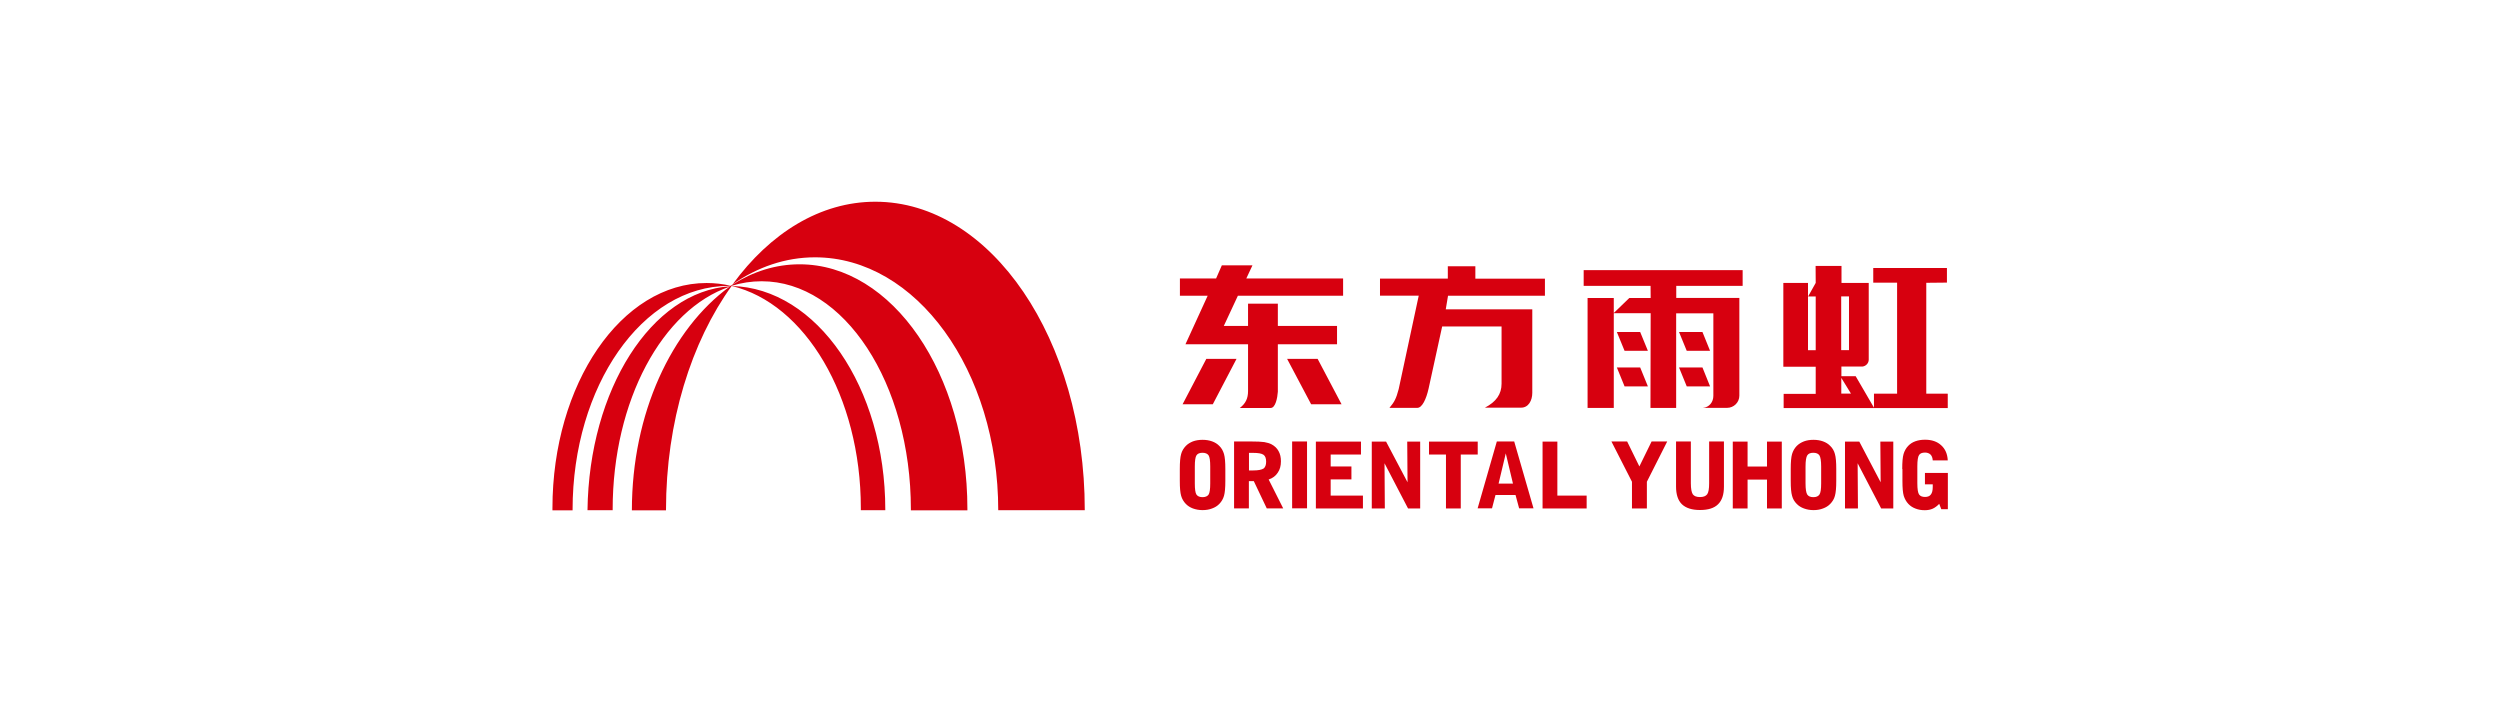
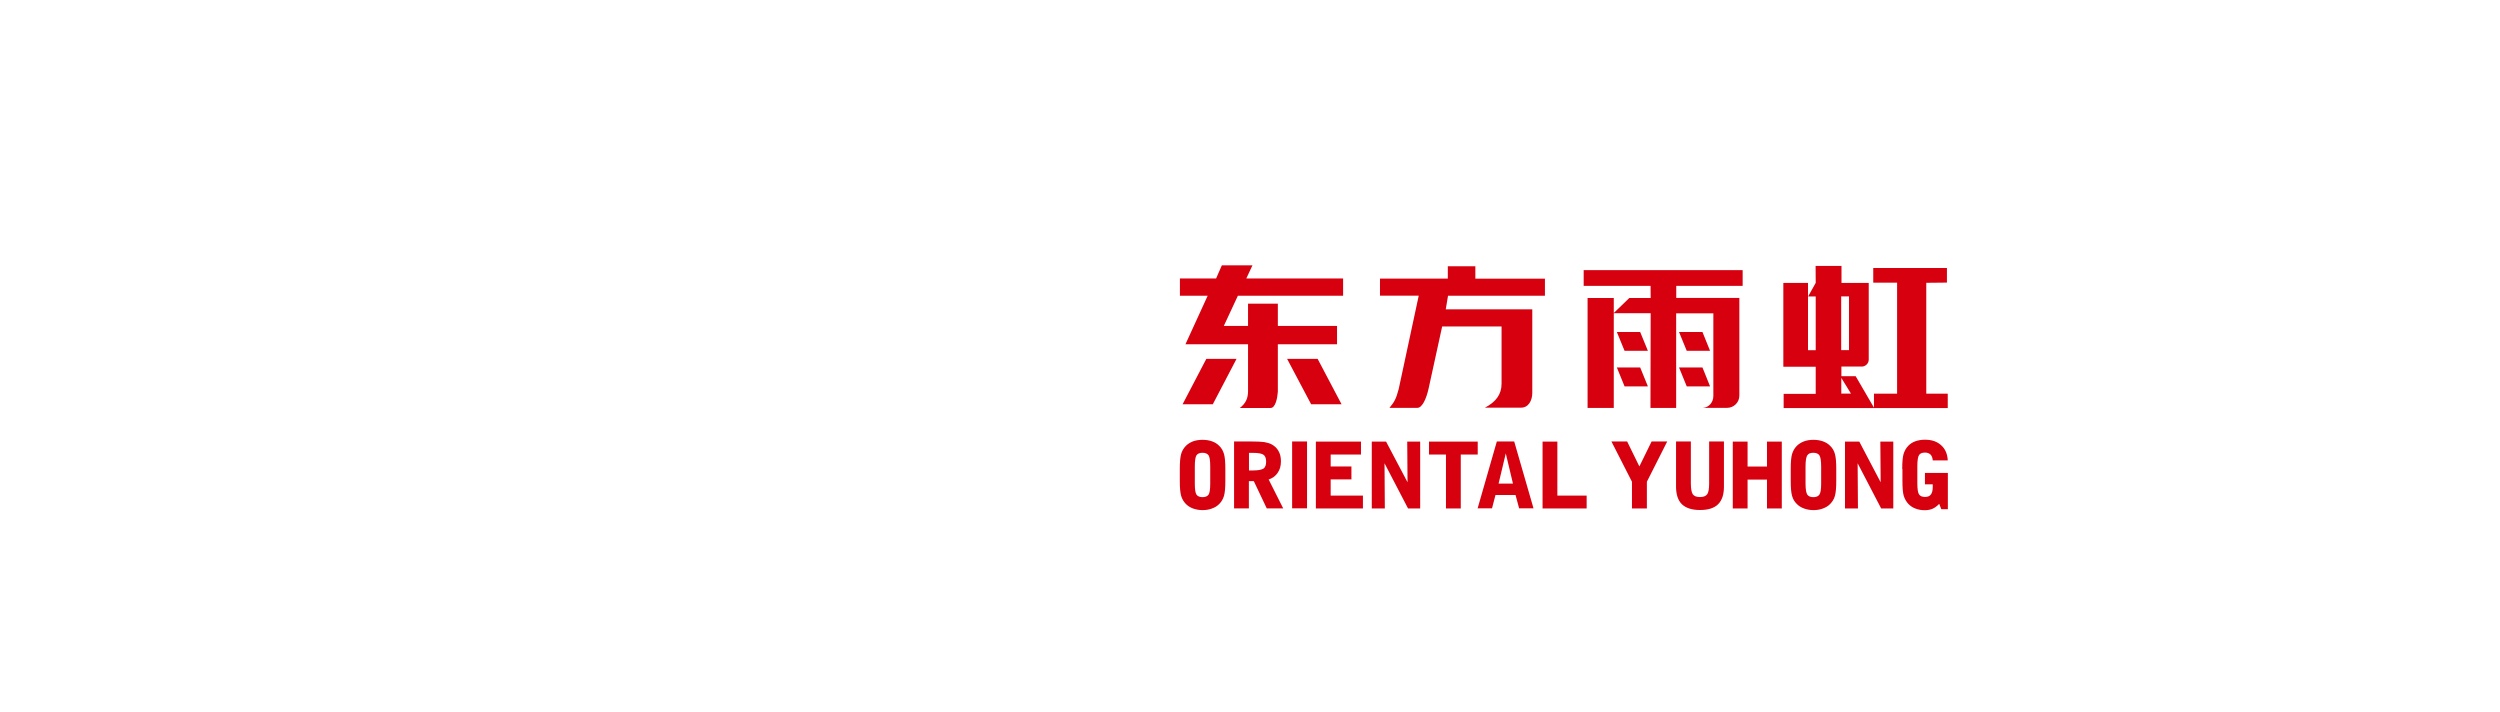
<svg xmlns="http://www.w3.org/2000/svg" id="_图层_2" data-name="图层 2" viewBox="0 0 243.28 69.27">
  <defs>
    <style>
      .cls-1 {
        fill: #d7000f;
        fill-rule: evenodd;
      }
    </style>
  </defs>
  <path class="cls-1" d="M117.77,47.04c0,.56-.05.92-.16,1.09-.11.16-.31.25-.59.25s-.48-.09-.59-.25c-.11-.17-.16-.53-.16-1.09v-1.64c0-.56.05-.92.16-1.09.11-.17.31-.25.59-.25s.48.09.59.25c.11.17.16.53.16,1.09v1.64h0ZM163.11,27.82h6.47s0-1.53,0-1.53h-15.47s0,1.53,0,1.53h6.51s.01,1.18.01,1.18h-2.08s-1.51,1.46-1.51,1.46v-1.46h-2.55v10.7h2.55s0-9.22,0-9.22h3.59s-.02,9.22-.02,9.22h2.5s0-9.21,0-9.21h3.62v8.03c0,.62-.41,1.12-1.02,1.17-.02,0-.1,0-.12,0h2.47c.66,0,1.2-.53,1.2-1.19v-9.51h-6.14s0-1.18,0-1.18h0ZM163.4,35.76h2.27s.74,1.84.74,1.84h-2.27s-.75-1.84-.75-1.84h0ZM163.4,32.31h2.27s.74,1.83.74,1.83h-2.27s-.75-1.83-.75-1.83h0ZM157.34,35.76h2.27s.75,1.84.75,1.84h-2.27s-.75-1.84-.75-1.84h0ZM157.34,32.31h2.27s.75,1.83.75,1.83h-2.27s-.75-1.83-.75-1.83h0ZM140.9,25.91h2.67v1.21h6.77v1.66h-9.43l-.22,1.32h8.42v8.13c0,.74-.37,1.45-1.1,1.44h-3.51c1.1-.57,1.62-1.32,1.62-2.33v-5.57h-5.78l-1.32,6.04c-.23,1.03-.63,1.88-1.1,1.88h-2.71c.46-.55.65-.87.9-1.83l1.95-9.09h-3.77v-1.66h6.6v-1.21h0ZM130.7,27.1v1.68h-10.24l-1.37,2.94h2.36v-2.17h2.9v2.17h5.76v1.78h-5.76v4.62c-.04.6-.23,1.58-.7,1.58h-3c.56-.43.8-.92.8-1.64v-4.56h-6.09l2.16-4.72h-2.7v-1.68h3.52l.56-1.28h2.98l-.6,1.28h9.43ZM120.33,34.92h-2.94l-2.31,4.42h2.94l2.31-4.42h0ZM125.25,34.92l2.34,4.42h2.96l-2.33-4.42h-2.97ZM179.18,38.31v-1.54l.94,1.53h-.94ZM179.17,28.84h.76s0,5.23,0,5.23h-.76v-5.23h0ZM189.52,38.31h-2.07s0-10.79,0-10.79l2.01-.02v-1.42h-7.17s0,1.43,0,1.43h2.32v10.8s-2.25,0-2.25,0v1.36s-1.78-3.06-1.78-3.06h-1.39s0-.94,0-.94h2s.03,0,.05,0c.34-.04.61-.33.61-.67v-7.47h-2.65v-1.65h-2.52s.01,1.65.01,1.65l-.74,1.32h.74v5.23h-.75v-5.23s0-1.32,0-1.32h-2.4s0,8.16,0,8.16h3.15v2.64h-3.12v1.38h15.97v-1.38h0ZM125.74,49.47h1.45v-6.51h-1.45v6.51h0ZM185.11,45.64c0-.67.04-1.15.13-1.46.09-.3.24-.57.45-.79.19-.2.42-.35.7-.45.28-.1.59-.15.94-.15.66,0,1.18.18,1.57.54.39.35.61.84.64,1.47h-1.46c-.02-.25-.09-.44-.22-.57-.13-.12-.31-.19-.53-.19-.28,0-.48.08-.58.24-.11.15-.17.52-.17,1.1v1.64c0,.57.06.95.17,1.1.11.16.31.24.58.24.26,0,.45-.08.56-.23.13-.16.19-.41.19-.75v-.25h-.76v-1.11h2.23v3.53h-.64l-.2-.52c-.2.21-.41.37-.63.47-.22.1-.48.15-.78.15-.33,0-.62-.05-.9-.16-.27-.1-.5-.25-.69-.45-.21-.22-.35-.48-.45-.78-.09-.3-.13-.79-.13-1.46v-1.15h0ZM179.54,49.48v-6.51h1.39l2.08,3.96-.03-3.96h1.26v6.51h-1.18l-2.29-4.4.03,4.4h-1.25ZM177.22,47.04c0,.56-.05.92-.17,1.09-.11.16-.3.25-.59.25s-.48-.09-.59-.25c-.11-.17-.17-.53-.17-1.09v-1.64c0-.56.06-.92.17-1.09.11-.17.3-.25.59-.25s.48.09.59.25c.11.17.17.53.17,1.09v1.64h0ZM178.56,44.18c-.08-.3-.23-.57-.45-.78-.19-.2-.43-.35-.71-.45-.28-.1-.59-.15-.93-.15s-.65.05-.92.15c-.28.11-.51.25-.71.45-.21.22-.36.48-.45.78-.09.31-.13.8-.13,1.46v1.15c0,.67.04,1.15.13,1.46.08.31.23.56.45.78.19.2.43.35.71.45.27.1.58.16.92.16s.65-.05.93-.16c.28-.1.52-.25.71-.45.21-.22.37-.47.45-.78.09-.31.13-.79.13-1.46v-1.15c0-.67-.04-1.15-.13-1.46h0ZM168.62,49.48v-6.51h1.44v2.43h1.89v-2.43h1.44v6.51h-1.44v-2.81h-1.89v2.81h-1.44ZM164.54,42.96v4.07c0,.53.07.89.19,1.07.13.18.36.27.7.27s.56-.09.7-.27c.13-.18.19-.54.19-1.07v-4.07h1.44v4.4c0,.77-.19,1.34-.57,1.71-.38.38-.97.56-1.76.56s-1.37-.19-1.76-.56c-.38-.37-.57-.95-.57-1.71v-4.4h1.44ZM158.81,49.48v-2.6l-2-3.92h1.53l1.19,2.43,1.19-2.43h1.52l-1.98,3.92v2.6h-1.44ZM150.11,49.48v-6.51h1.44v5.26h2.85v1.25h-4.29ZM145.83,47.06l.7-2.94.7,2.94h-1.4ZM147.37,42.96h-1.71l-1.87,6.51h1.4l.34-1.3h1.95l.35,1.3h1.4l-1.88-6.51h0ZM140.71,49.48v-5.25h-1.65v-1.26h4.74v1.26h-1.65v5.25h-1.44ZM133.49,49.48v-6.51h1.39l2.09,3.96-.03-3.96h1.26v6.51h-1.18l-2.29-4.4.03,4.4h-1.26ZM128.05,49.48v-6.51h4.39v1.26h-2.95v1.16h2.02v1.26h-2.02v1.58h3.14v1.25h-4.59ZM122.96,45.59c-.17.12-.51.19-1.02.19h-.4v-1.71h.4c.51,0,.84.06,1.02.19.17.12.25.35.25.67s-.09.54-.25.67h0ZM123.46,46.66c.39-.13.68-.35.88-.66.21-.3.31-.67.31-1.11,0-.38-.07-.71-.23-.99-.15-.28-.38-.5-.68-.66-.19-.1-.42-.17-.71-.22-.28-.04-.71-.06-1.3-.06h-1.64v6.51h1.44v-2.65h.48l1.26,2.65h1.6l-1.42-2.82h0ZM119.11,44.18c-.09-.3-.23-.57-.45-.78-.19-.2-.43-.35-.71-.45-.28-.1-.59-.15-.93-.15s-.65.05-.93.15c-.27.11-.51.25-.7.45-.21.22-.37.48-.45.78-.09.31-.13.8-.13,1.46v1.15c0,.67.04,1.15.13,1.46.09.31.24.56.45.78.19.2.43.35.7.45.28.1.59.16.93.16s.65-.05.93-.16c.28-.1.52-.25.71-.45.21-.22.36-.47.45-.78.09-.31.13-.79.13-1.46v-1.15c0-.67-.04-1.15-.13-1.46Z" />
-   <path class="cls-1" d="M97.14,49.65h8.42v-.04c0-16.56-9.13-29.98-20.38-29.98-5.36,0-10.24,3.05-13.88,8.03,2.41-1.67,5.13-2.62,8.01-2.62,9.85,0,17.83,11.02,17.83,24.62h0ZM83.77,49.45c0-10.89-5.44-19.93-12.57-21.62,8.28.2,14.95,9.87,14.95,21.76,0,.02,0,.04,0,.06h-2.38v-.2h0ZM59.61,49.65h-2.44c.15-11.76,6.24-21.28,13.85-21.79h.01s-.02,0-.02,0l.06-.04c-.05,0-.1,0-.15,0-8.4,0-15.2,9.75-15.2,21.77v.07h-1.96v-.21c0-12.1,6.71-21.91,15-21.91.8,0,1.58.09,2.35.27l.03-.02.17-.12-.02.02c2-1.27,4.2-1.97,6.52-1.97,9.02,0,16.33,10.65,16.33,23.8v.14h-5.5v-.1c0-12.26-6.5-22.19-14.52-22.19-1,0-1.97.15-2.91.44-3.94,5.47-6.4,13.22-6.4,21.82v.03h-3.32c0-9.44,3.86-17.64,9.51-21.76-6.51,2.2-11.38,11.06-11.38,21.67v.1Z" />
</svg>